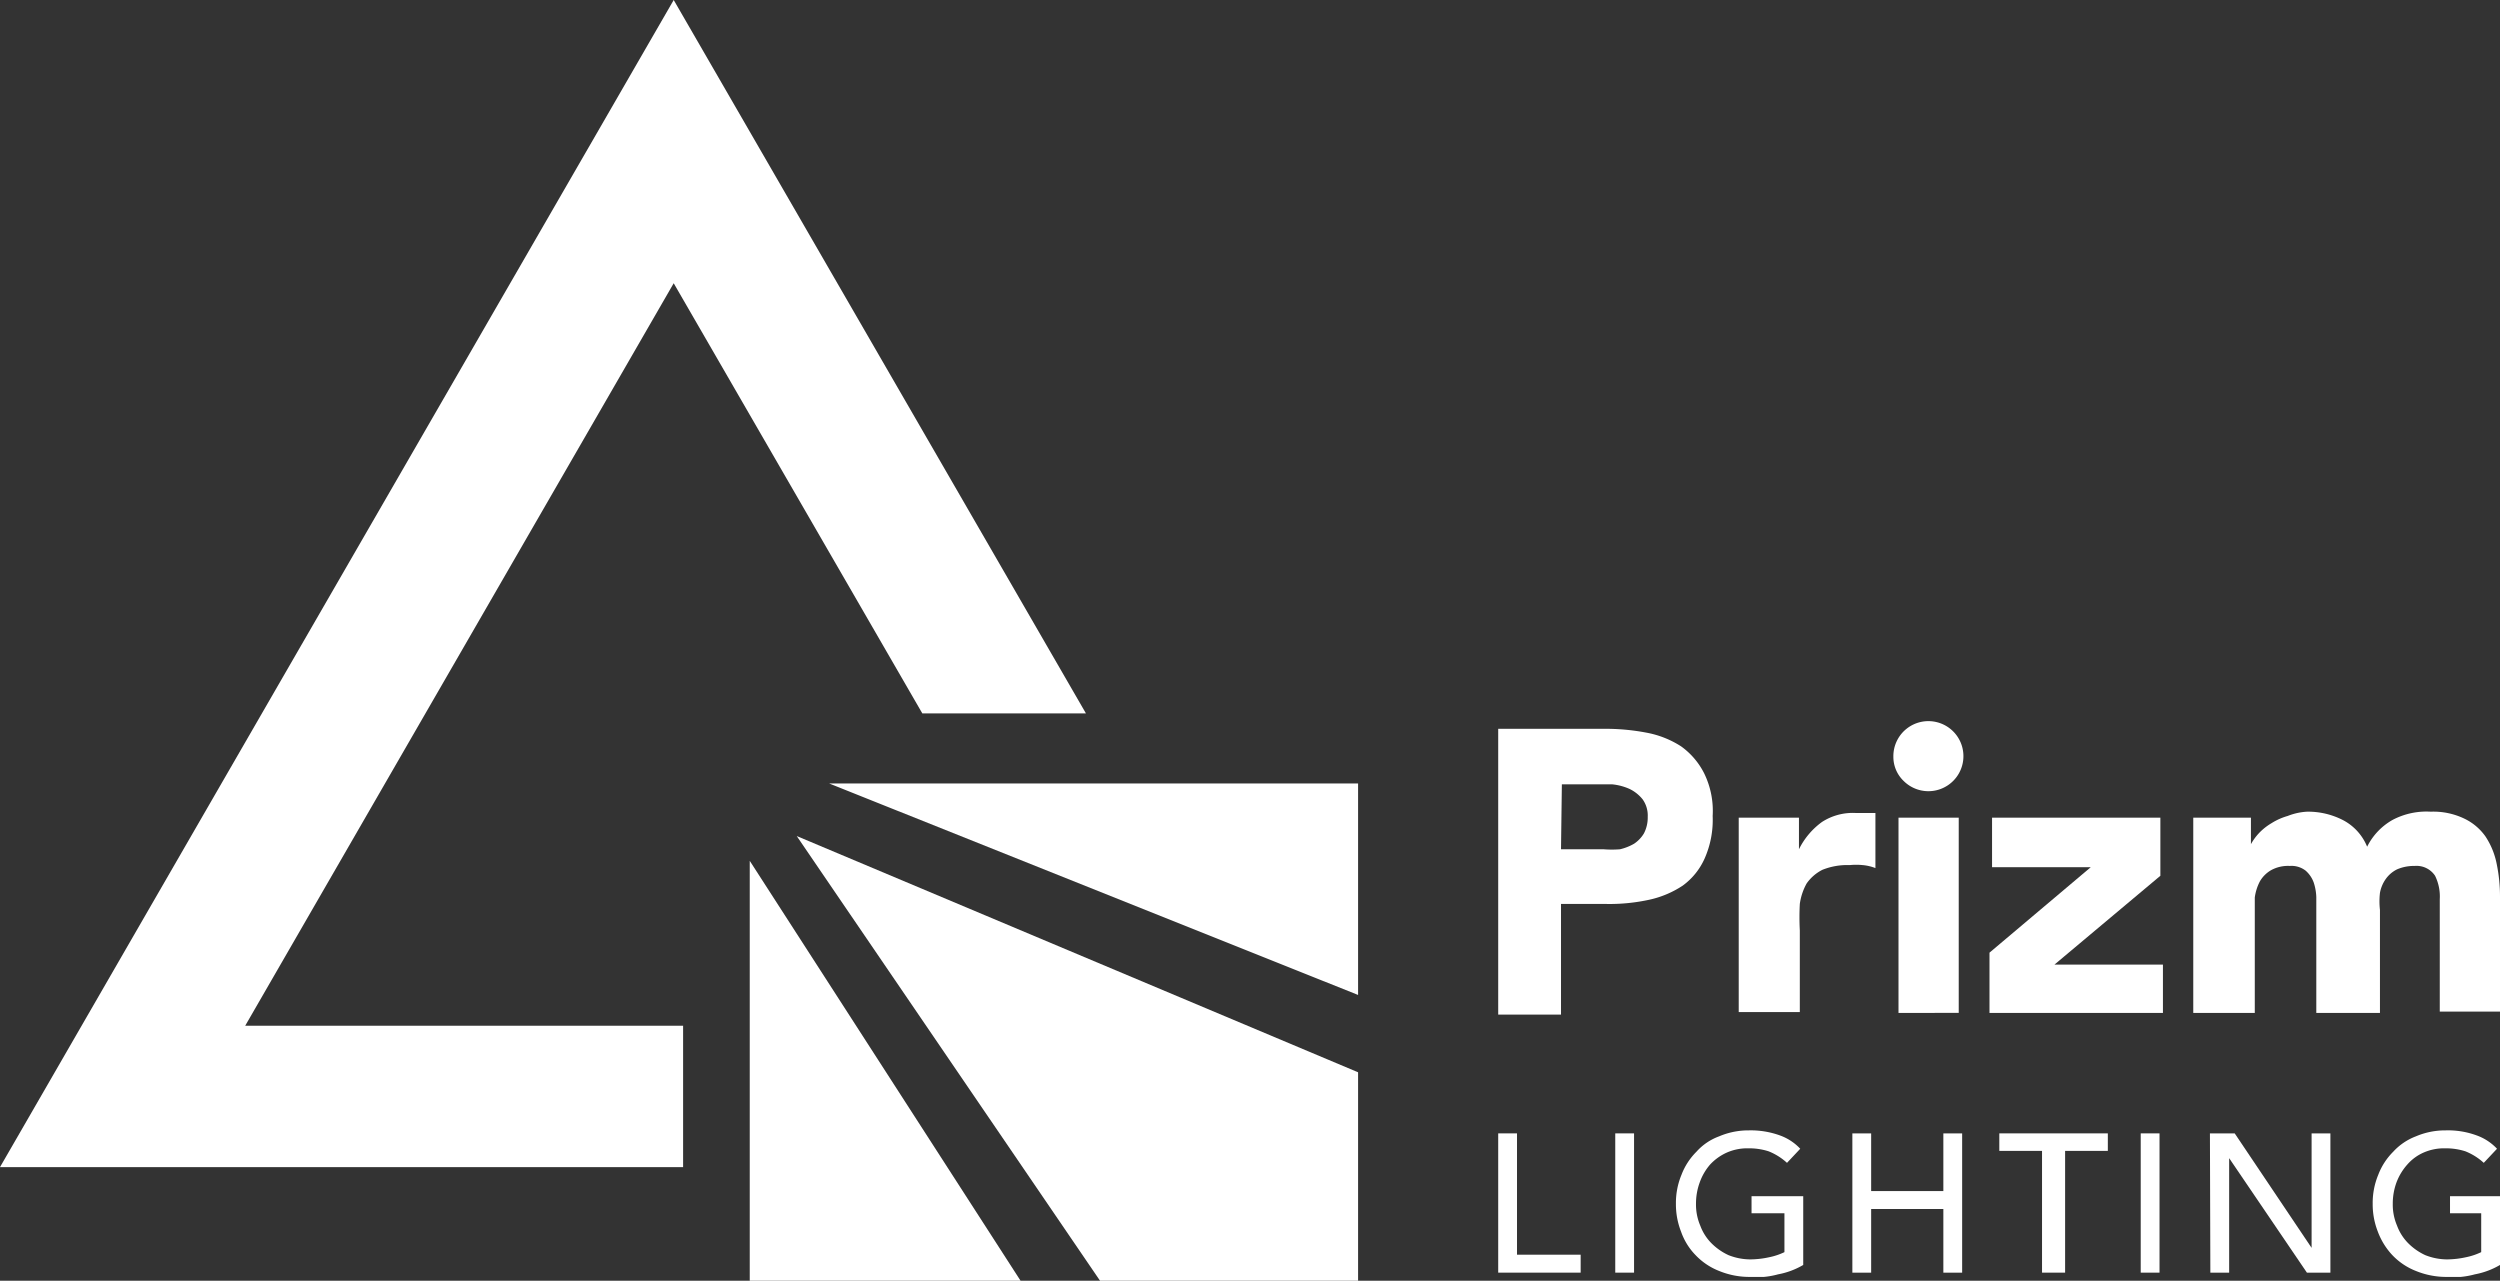
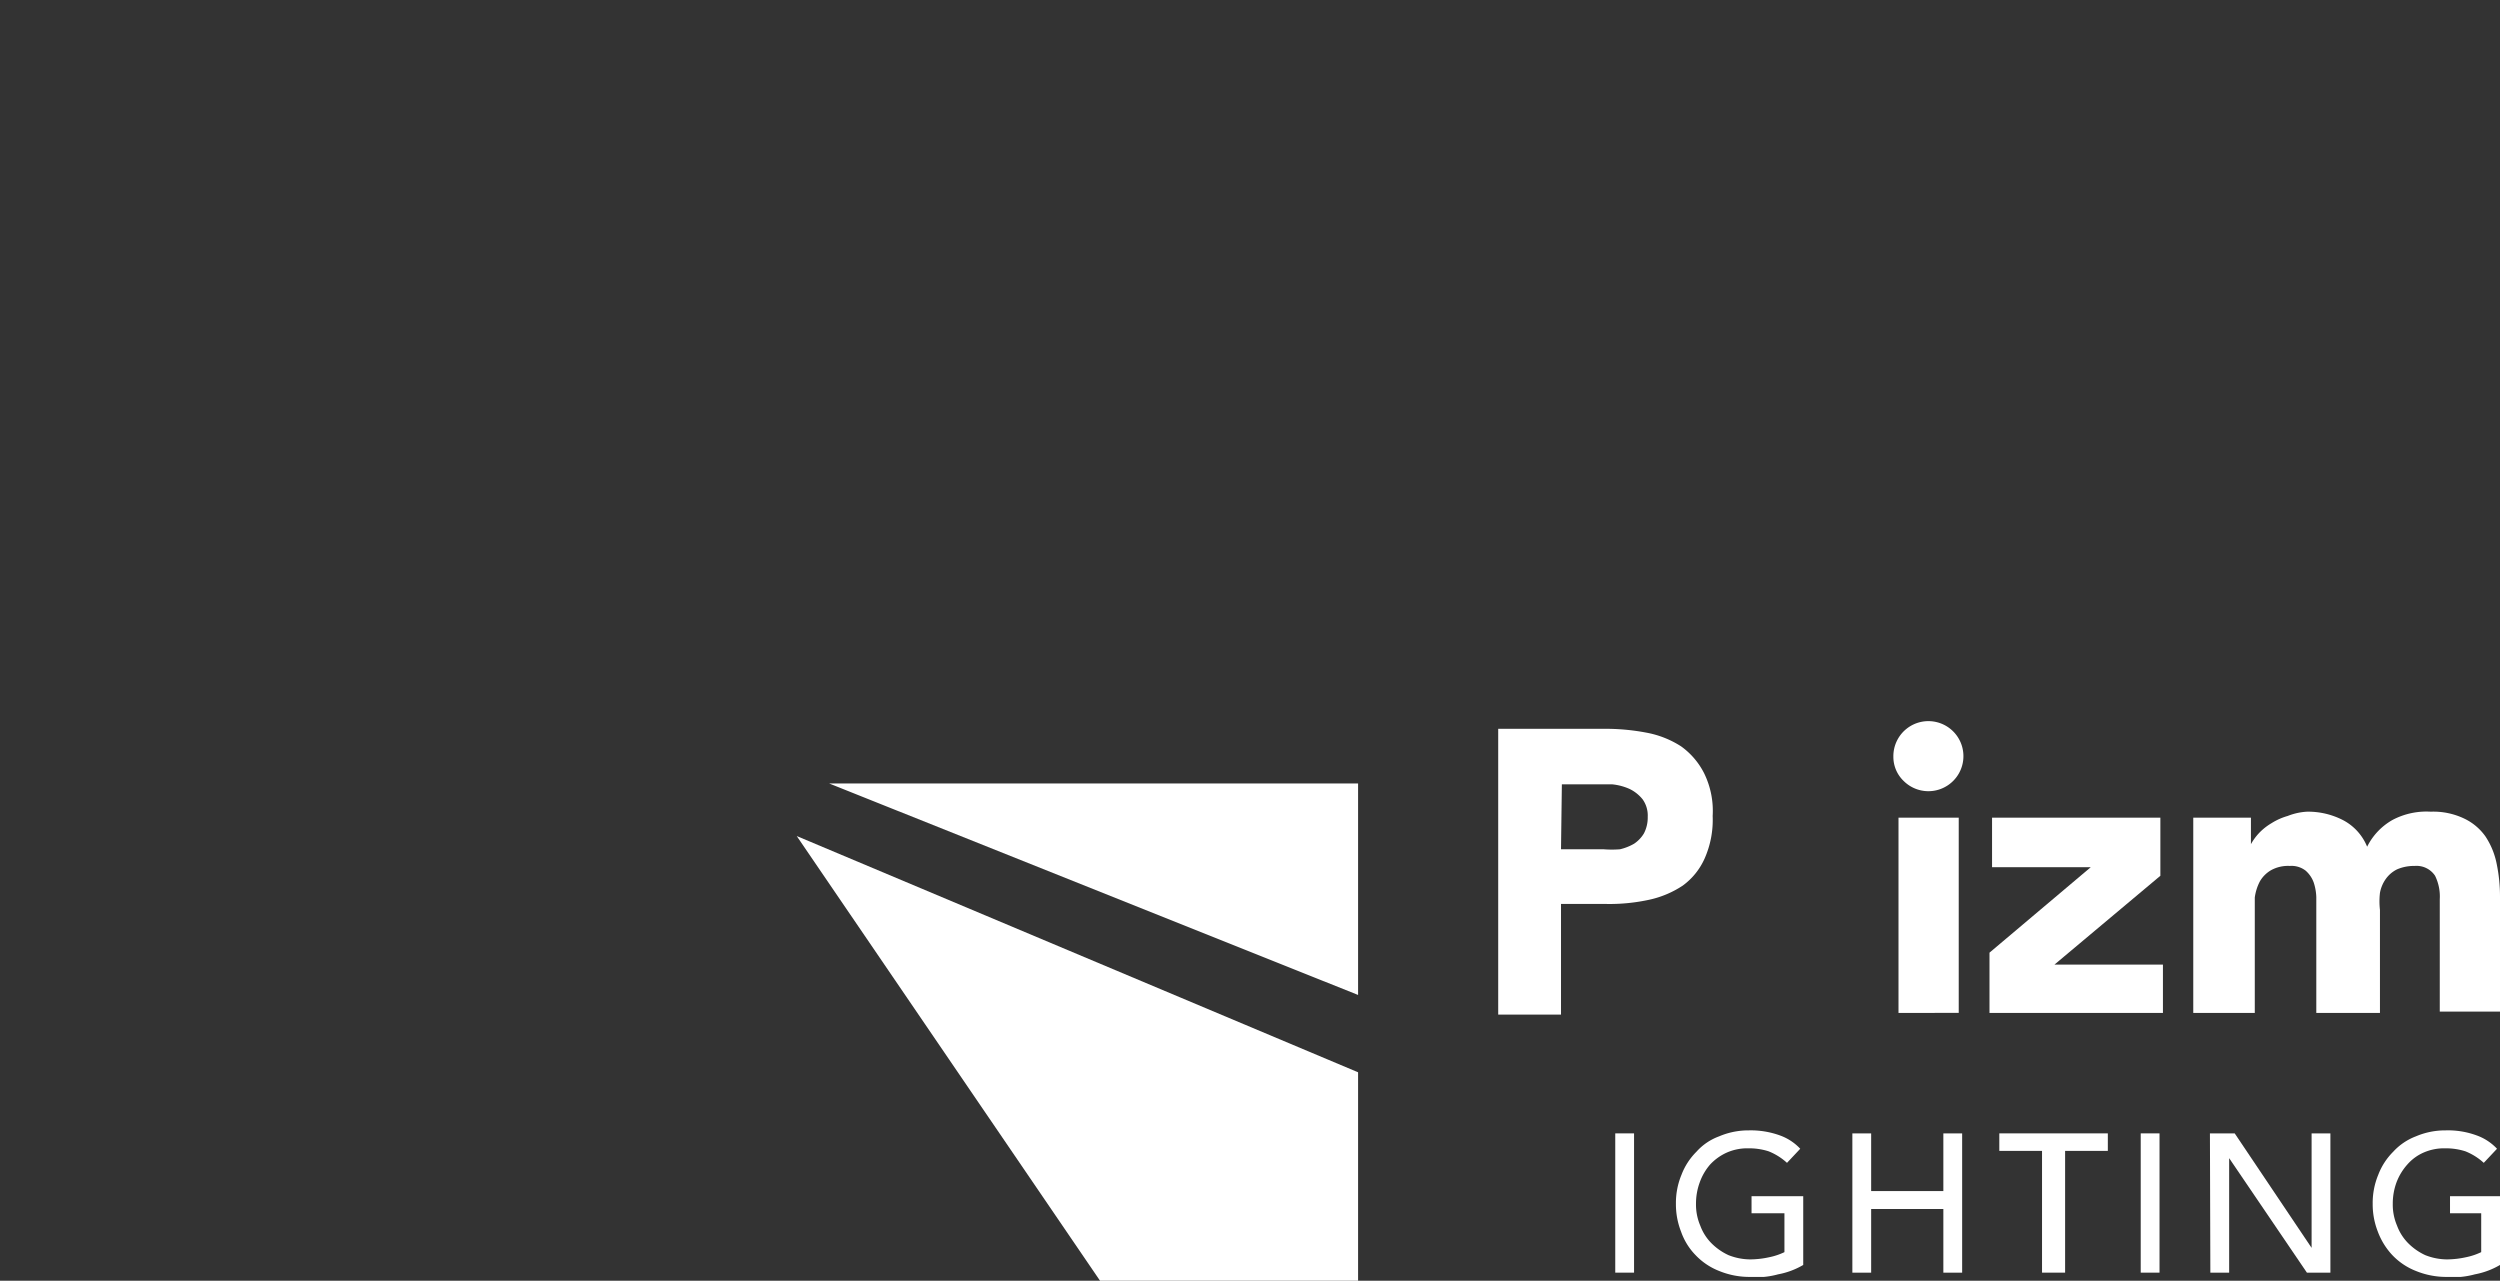
<svg xmlns="http://www.w3.org/2000/svg" viewBox="0 0 58.52 29.98">
  <rect x="0" y="0" width="58.52" height="29.98" fill="#333333" stroke="none" />
  <defs>
    <style>.cls-1{fill:#fff;}</style>
  </defs>
  <title>prizm-logo-white</title>
  <g id="Layer_2" data-name="Layer 2">
    <g id="Layer_1-2" data-name="Layer 1">
-       <polygon class="cls-1" points="21.59 16.7 25.42 16.7 15.77 0 0 27.32 15.99 27.32 15.99 24.01 5.74 24.01 15.77 6.63 21.59 16.7" />
      <polygon class="cls-1" points="19.41 18.34 31.79 23.29 31.79 18.34 19.41 18.34" />
      <polygon class="cls-1" points="18.65 19.57 25.75 29.98 31.79 29.98 31.79 25.1 18.65 19.57" />
-       <polygon class="cls-1" points="17.55 20.15 17.55 29.98 23.89 29.98 17.55 20.15" />
      <path class="cls-1" d="M35.07,17.06h2.47a5.1,5.1,0,0,1,1,.09,2.25,2.25,0,0,1,.81.32,1.74,1.74,0,0,1,.54.63,2,2,0,0,1,.2,1,2.23,2.23,0,0,1-.19,1,1.58,1.58,0,0,1-.51.63,2.3,2.3,0,0,1-.78.33,4.34,4.34,0,0,1-1,.1H36.54v2.59H35.07Zm1.47,2.82h1a2.45,2.45,0,0,0,.38,0,1.2,1.2,0,0,0,.33-.13.76.76,0,0,0,.23-.24.8.8,0,0,0,.09-.39.65.65,0,0,0-.12-.41.89.89,0,0,0-.3-.24,1.3,1.3,0,0,0-.41-.11l-.43,0h-.75Z" />
-       <path class="cls-1" d="M40.7,19.14h1.41v.74h0a1.74,1.74,0,0,1,.54-.64,1.33,1.33,0,0,1,.78-.21h.24l.23,0v1.29a1.09,1.09,0,0,0-.3-.07,1.53,1.53,0,0,0-.3,0,1.57,1.57,0,0,0-.64.11,1,1,0,0,0-.37.32,1.36,1.36,0,0,0-.16.48,5.87,5.87,0,0,0,0,.62v1.91H40.7Z" />
      <path class="cls-1" d="M44.32,17.71a.82.82,0,1,1,.24.57A.78.78,0,0,1,44.32,17.71Zm.12,1.43h1.41v4.57H44.44Z" />
      <path class="cls-1" d="M46.57,22.3l2.37-2H46.63V19.14h3.94V20.5l-2.48,2.08h2.54v1.13H46.57Z" />
      <path class="cls-1" d="M51.34,19.14h1.35v.62h0a1.31,1.31,0,0,1,.19-.26,1.34,1.34,0,0,1,.29-.23,1.46,1.46,0,0,1,.38-.17A1.45,1.45,0,0,1,54,19a1.78,1.78,0,0,1,.85.2,1.22,1.22,0,0,1,.56.62,1.47,1.47,0,0,1,.6-.63A1.7,1.7,0,0,1,56.9,19a1.67,1.67,0,0,1,.78.16,1.28,1.28,0,0,1,.5.42,1.78,1.78,0,0,1,.26.63,3.79,3.79,0,0,1,.08.77v2.7H57.11V21.05A1.1,1.1,0,0,0,57,20.5a.52.52,0,0,0-.48-.23,1,1,0,0,0-.41.08.71.71,0,0,0-.26.22.81.81,0,0,0-.14.33,1.75,1.75,0,0,0,0,.4v2.41H54.22V21.3c0-.08,0-.18,0-.3a1.21,1.21,0,0,0-.06-.34.67.67,0,0,0-.19-.28.54.54,0,0,0-.37-.11.82.82,0,0,0-.44.1.72.72,0,0,0-.26.26,1.13,1.13,0,0,0-.12.38c0,.13,0,.28,0,.43v2.27H51.34Z" />
-       <path class="cls-1" d="M35.07,26.53h.44v2.84H37v.42H35.07Z" />
      <path class="cls-1" d="M37.81,26.53h.44v3.26h-.44Z" />
      <path class="cls-1" d="M42.21,28v1.61a1.81,1.81,0,0,1-.59.22,1.91,1.91,0,0,1-.33.06l-.32,0a1.86,1.86,0,0,1-.73-.14,1.53,1.53,0,0,1-.55-.37,1.49,1.49,0,0,1-.34-.55,1.75,1.75,0,0,1-.12-.65,1.72,1.72,0,0,1,.13-.68,1.53,1.53,0,0,1,.35-.54,1.32,1.32,0,0,1,.53-.36,1.74,1.74,0,0,1,.69-.14,2,2,0,0,1,.74.12,1.21,1.21,0,0,1,.47.31l-.31.33a1.41,1.41,0,0,0-.43-.27,1.49,1.49,0,0,0-.47-.07,1.19,1.19,0,0,0-.51.1,1.21,1.21,0,0,0-.39.28,1.3,1.3,0,0,0-.24.41,1.44,1.44,0,0,0-.09.51,1.25,1.25,0,0,0,.1.51,1.15,1.15,0,0,0,.26.41,1.38,1.38,0,0,0,.4.28,1.4,1.4,0,0,0,.51.1,2.12,2.12,0,0,0,.44-.05,1.52,1.52,0,0,0,.36-.12v-.91H41V28Z" />
      <path class="cls-1" d="M43.36,26.53h.44v1.35h1.69V26.53h.44v3.26h-.44V28.3H43.8v1.49h-.44Z" />
      <path class="cls-1" d="M47.8,26.94h-1v-.41h2.54v.41h-1v2.85H47.8Z" />
      <path class="cls-1" d="M50.11,26.53h.44v3.26h-.44Z" />
      <path class="cls-1" d="M51.73,26.53h.58l1.8,2.68h0V26.53h.44v3.26H54l-1.82-2.68h0v2.68h-.44Z" />
      <path class="cls-1" d="M58.52,28v1.61a1.81,1.81,0,0,1-.59.22,1.91,1.91,0,0,1-.33.06l-.31,0a1.88,1.88,0,0,1-.74-.14,1.53,1.53,0,0,1-.55-.37,1.64,1.64,0,0,1-.34-.55,1.75,1.75,0,0,1-.12-.65,1.72,1.72,0,0,1,.13-.68,1.53,1.53,0,0,1,.35-.54,1.39,1.39,0,0,1,.53-.36,1.74,1.74,0,0,1,.69-.14,1.94,1.94,0,0,1,.74.12,1.21,1.21,0,0,1,.47.31l-.31.33a1.41,1.41,0,0,0-.43-.27,1.49,1.49,0,0,0-.47-.07,1.19,1.19,0,0,0-.51.1,1.08,1.08,0,0,0-.38.28,1.33,1.33,0,0,0-.25.41,1.44,1.44,0,0,0-.09.51,1.25,1.25,0,0,0,.1.51,1.15,1.15,0,0,0,.26.41,1.38,1.38,0,0,0,.4.28,1.4,1.4,0,0,0,.51.1,2.12,2.12,0,0,0,.44-.05,1.52,1.52,0,0,0,.36-.12v-.91h-.73V28Z" />
    </g>
  </g>
</svg>